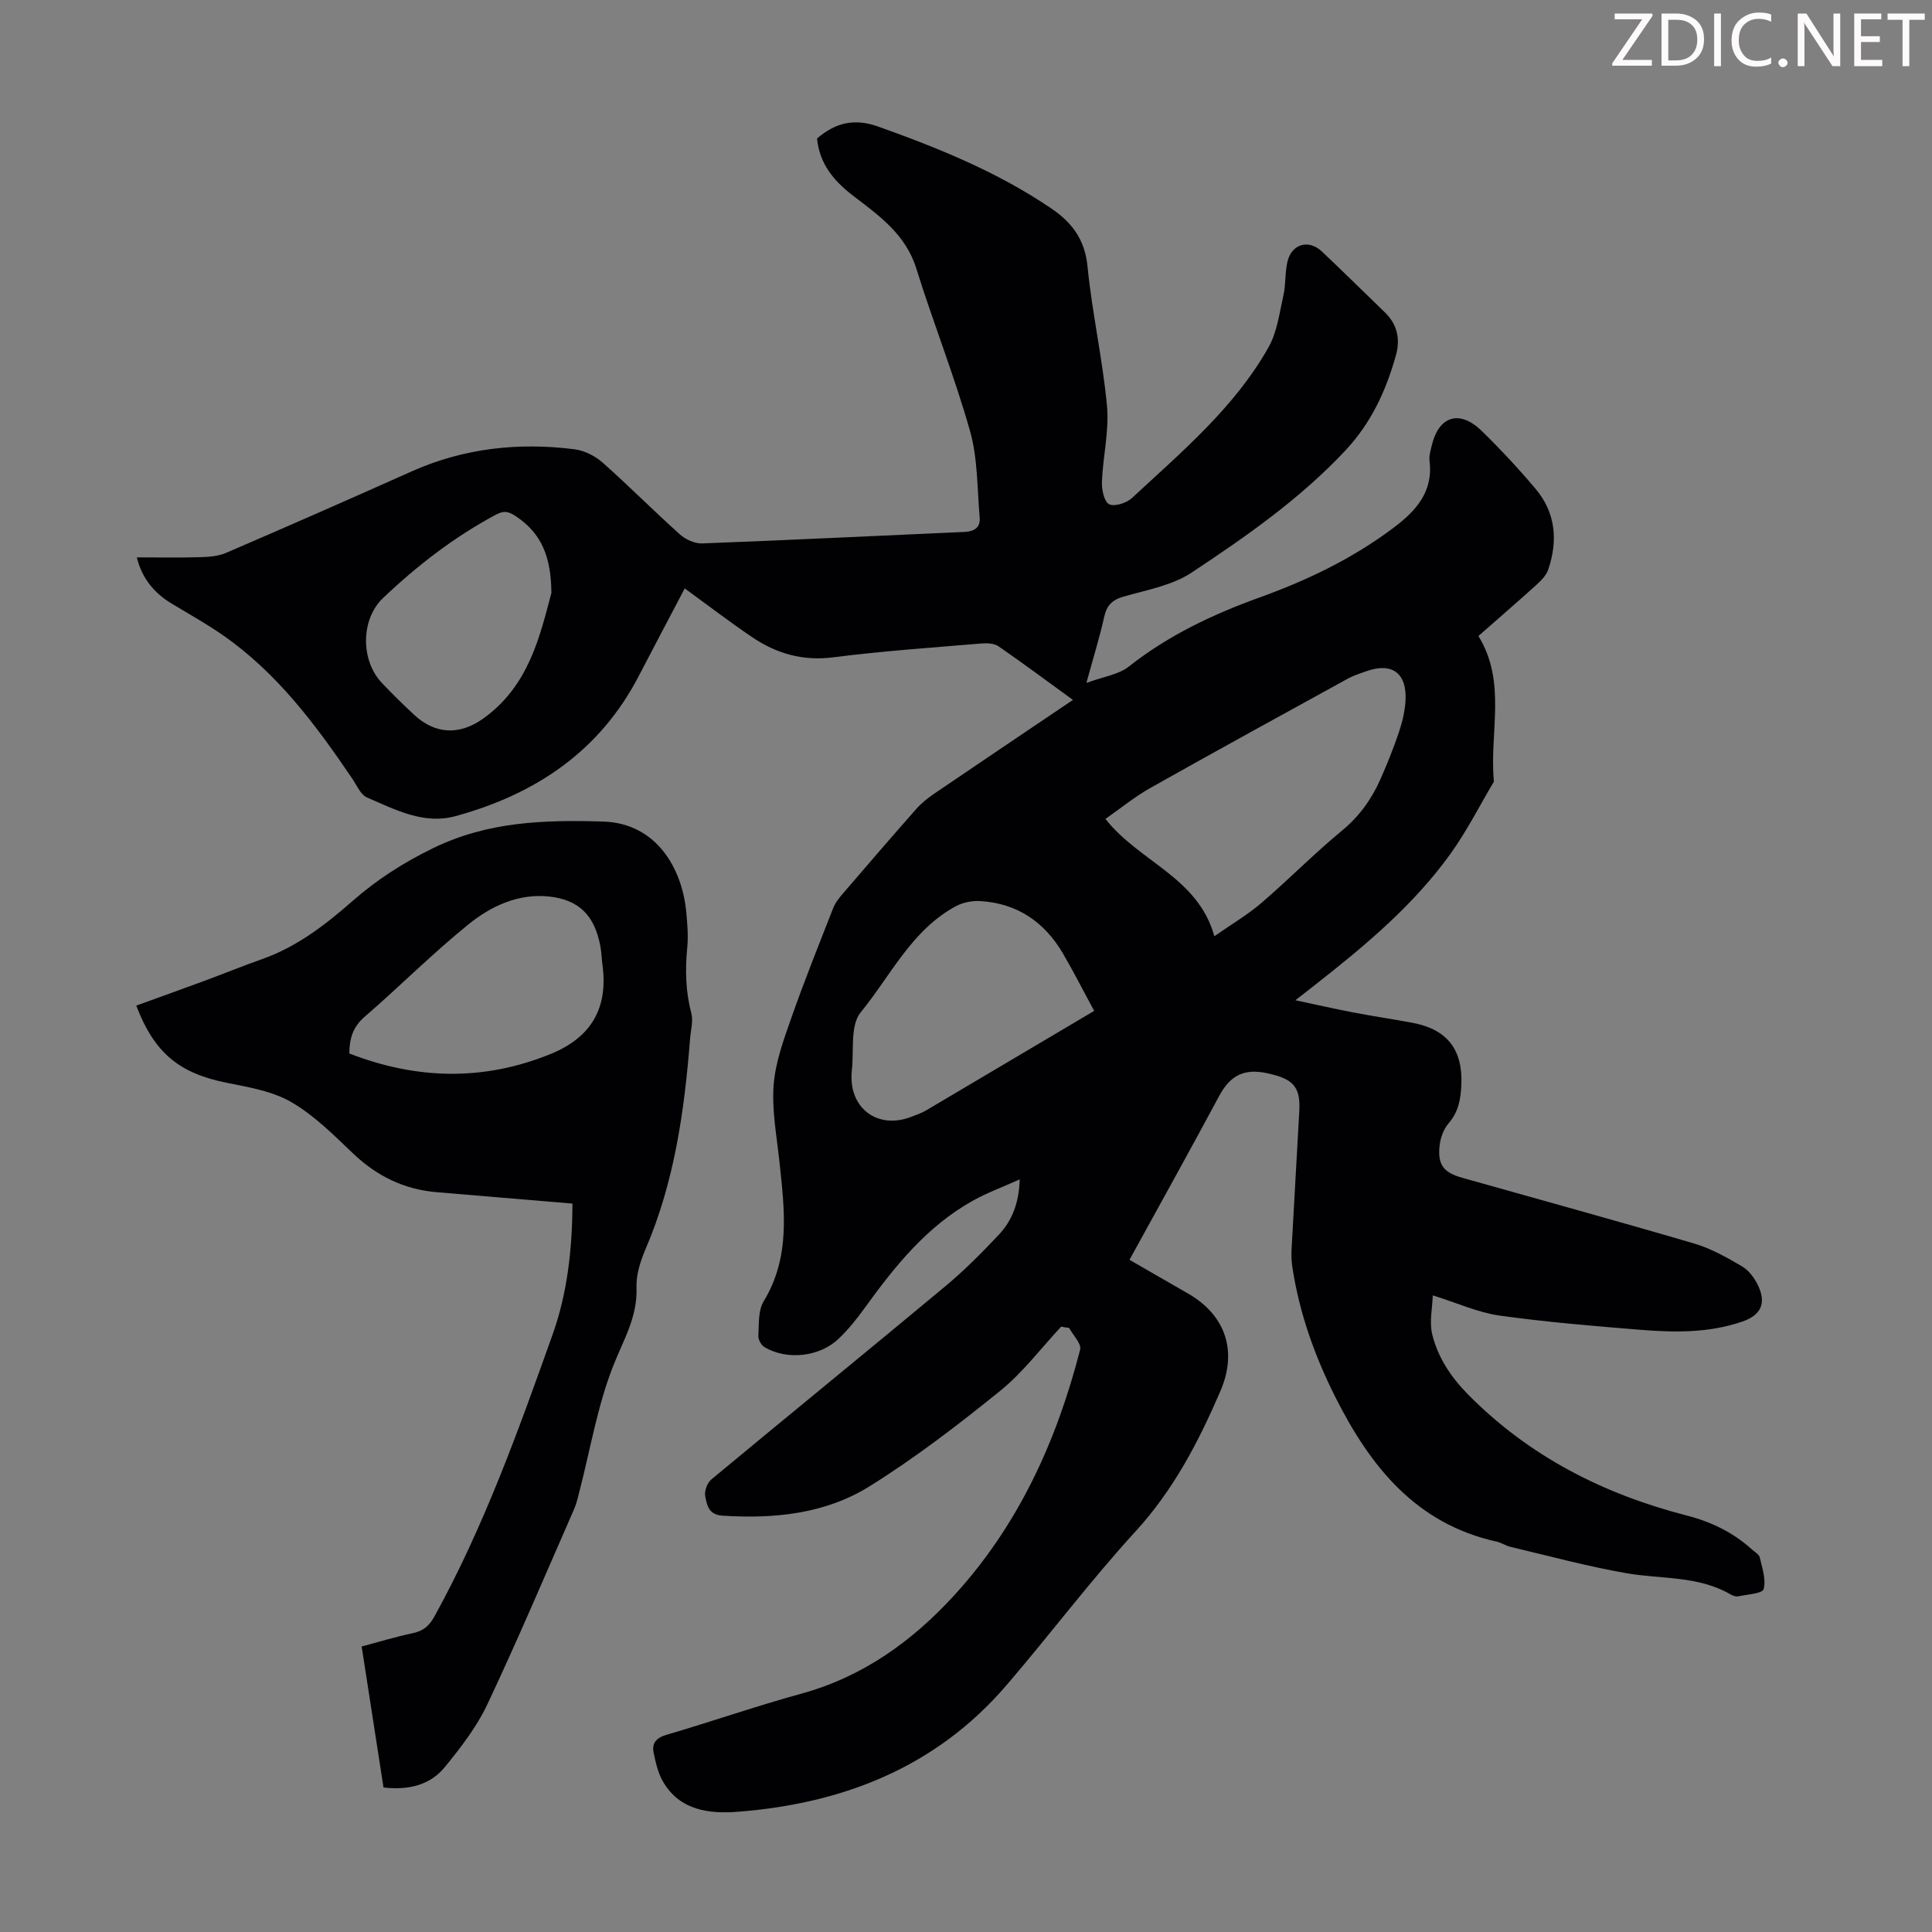
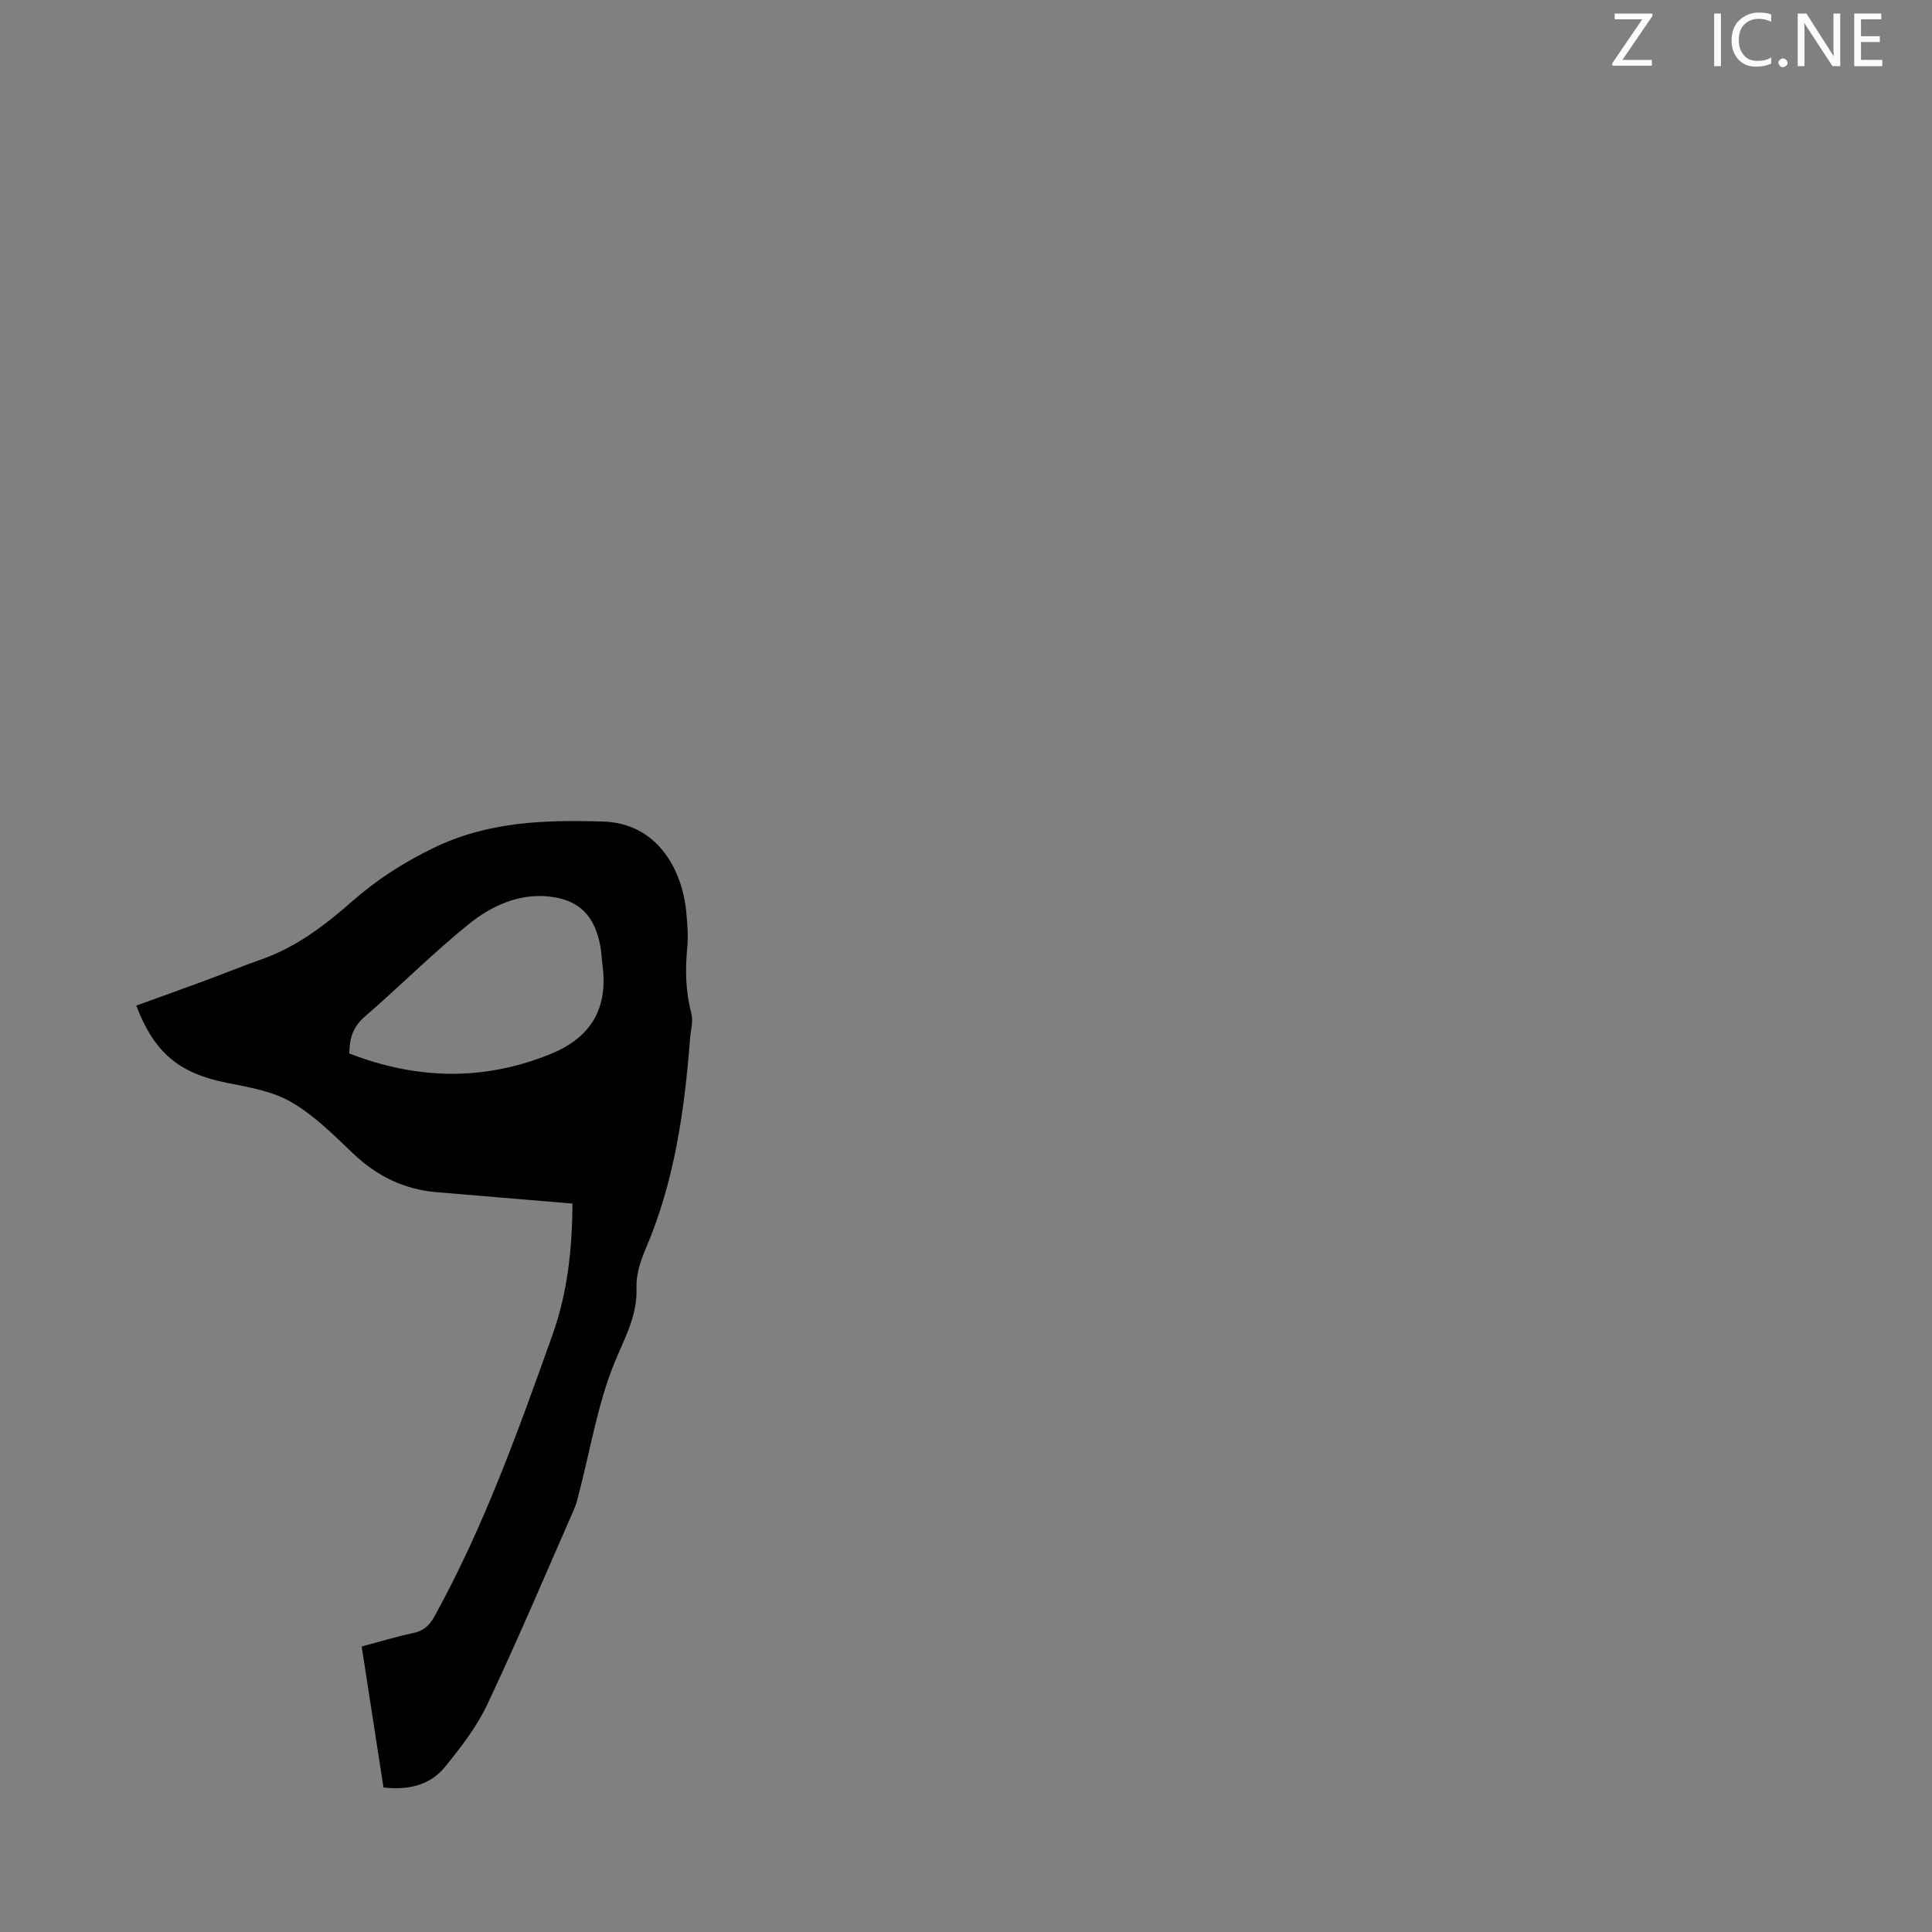
<svg xmlns="http://www.w3.org/2000/svg" enable-background="new 0 0 400 400" viewBox="0 0 400 400">
  <rect x="0" y="0" width="400" height="400" fill="#808080" stroke="none" />
  <g fill="#fcfafa">
    <path d="m342.2 3.2-6.3 9.2h6.1v1.2h-8.2v-.5l6.2-9.1h-5.7v-1.2h7.8v.4z" />
-     <path d="m344 13.7v-10.9h3.1c1.6 0 3 .5 4.1 1.4 1.1 1 1.6 2.2 1.6 3.9s-.5 3-1.6 4-2.5 1.5-4.2 1.5h-3zm1.4-9.6v8.4h1.6c1.4 0 2.5-.4 3.2-1.1.8-.8 1.2-1.8 1.2-3.2s-.4-2.4-1.2-3.1-1.8-1-3.1-1z" />
    <path d="m356.3 2.8v10.9h-1.4v-10.9z" />
    <path d="m366.6 13.2c-.8.4-1.8.6-3 .6-1.6 0-2.8-.5-3.7-1.5s-1.4-2.3-1.4-3.9c0-1.7.5-3.2 1.6-4.2s2.4-1.6 4-1.6c1 0 1.9.1 2.6.4v1.5c-.8-.4-1.6-.6-2.6-.6-1.2 0-2.2.4-3 1.2s-1.1 1.9-1.1 3.3c0 1.3.4 2.3 1.1 3.1s1.6 1.1 2.8 1.1c1.1 0 2-.2 2.8-.7v1.3z" />
    <path d="m368.2 13c0-.3.1-.5.3-.6.2-.2.4-.3.6-.3.3 0 .5.1.7.3s.3.4.3.6-.1.5-.3.6c-.2.2-.4.3-.7.3s-.5-.1-.6-.3c-.2-.2-.3-.4-.3-.6z" />
    <path d="m381.1 13.7h-1.7l-5.5-8.4c-.2-.2-.3-.5-.4-.7 0 .2.1.8.1 1.5v7.6h-1.4v-10.9h1.8l5.3 8.3c.3.4.4.6.4.8 0-.3-.1-.8-.1-1.6v-7.5h1.4v10.9z" />
    <path d="m389.7 13.7h-5.8v-10.9h5.6v1.2h-4.2v3.5h3.9v1.2h-3.9v3.7h4.4z" />
-     <path d="m398.4 4.1h-3.1v9.6h-1.4v-9.6h-3.1v-1.3h7.7v1.3z" />
  </g>
-   <path d="m219.71 274.66c-4.19 4.49-7.95 9.52-12.68 13.34-8.67 7.01-17.57 13.85-27.01 19.73-9.15 5.7-19.72 6.77-30.46 6.07-2.89-.19-3.19-2.22-3.55-4.02-.21-1.06.41-2.77 1.26-3.47 16.1-13.37 32.33-26.58 48.41-39.97 3.94-3.28 7.59-6.95 11.1-10.69 2.72-2.89 4.19-6.49 4.34-11.47-3.55 1.6-6.75 2.76-9.68 4.4-9.53 5.3-16.17 13.57-22.42 22.23-1.63 2.26-3.4 4.47-5.41 6.38-3.95 3.76-10.7 4.47-15.31 1.73-.68-.4-1.34-1.55-1.29-2.32.14-2.43-.07-5.26 1.1-7.18 5.63-9.26 4.3-19.11 3.25-29.03-.56-5.23-1.57-10.52-1.19-15.7.35-4.68 2.05-9.34 3.63-13.84 2.69-7.68 5.73-15.25 8.7-22.83.43-1.11 1.23-2.11 2.02-3.03 5.03-5.86 10.07-11.71 15.18-17.5 1.09-1.24 2.44-2.3 3.81-3.23 9.42-6.41 18.88-12.77 28.63-19.35-5.29-3.84-10.29-7.56-15.41-11.1-.88-.61-2.33-.68-3.48-.59-10.25.87-20.53 1.56-30.73 2.87-6.31.81-11.75-.76-16.79-4.17-4.62-3.12-9.06-6.53-13.96-10.1-3.26 6.2-6.42 12.17-9.53 18.16-8.1 15.6-21.41 24.47-37.92 28.99-6.61 1.81-12.51-1.36-18.33-3.86-1.33-.57-2.12-2.51-3.05-3.89-7.56-11.16-15.58-21.92-26.82-29.73-3.39-2.35-7.01-4.38-10.56-6.51-3.72-2.23-6.2-5.35-7.23-9.58 4.43 0 8.72.09 13-.04 1.85-.05 3.83-.18 5.49-.9 12.83-5.52 25.61-11.14 38.36-16.84 10.83-4.84 22.15-6.07 33.79-4.6 2.03.26 4.24 1.38 5.79 2.75 5.44 4.82 10.57 10 15.98 14.85 1.19 1.07 3.11 1.95 4.66 1.89 18.1-.69 36.19-1.58 54.29-2.38 2.03-.09 3.32-.91 3.14-2.98-.52-5.97-.38-12.16-1.98-17.85-3.21-11.38-7.62-22.41-11.14-33.71-2.21-7.11-7.75-10.98-13.14-15.11-3.97-3.04-6.92-6.62-7.41-11.81 3.77-3.24 7.69-4.24 12.62-2.48 12.57 4.48 24.85 9.46 35.94 17.01 4.25 2.89 6.9 6.44 7.44 11.97.95 9.67 3.14 19.22 4.03 28.89.47 5.15-.84 10.44-1.05 15.68-.06 1.61.44 4.11 1.49 4.65 1.1.57 3.61-.24 4.73-1.28 10.32-9.58 21.23-18.72 28.27-31.2 1.79-3.17 2.27-7.13 3.09-10.78.51-2.27.3-4.71.84-6.98.87-3.65 4.38-4.66 7.1-2.1 4.4 4.14 8.68 8.4 13.03 12.59 2.62 2.51 3.26 5.58 2.32 8.93-2.07 7.37-5.12 14.02-10.57 19.82-9.39 9.98-20.48 17.71-31.73 25.16-4.05 2.68-9.33 3.6-14.15 4.99-2.37.69-3.44 1.86-3.96 4.22-.93 4.2-2.22 8.32-3.67 13.63 3.58-1.32 6.67-1.72 8.76-3.37 8.2-6.48 17.41-10.83 27.15-14.34 9.81-3.54 19.16-8.02 27.57-14.33 4.67-3.5 8.36-7.44 7.56-13.93-.13-1.06.23-2.22.49-3.3 1.46-6 5.75-7.33 10.26-2.95 3.92 3.81 7.66 7.84 11.19 12.02 4.19 4.96 4.67 10.75 2.63 16.75-.4 1.17-1.43 2.23-2.39 3.1-3.98 3.6-8.04 7.1-12.06 10.64 5.94 9.64 2.22 20.14 3.21 30.14-2.96 4.98-5.59 10.2-8.95 14.89-7.64 10.65-17.62 18.99-27.85 27.02-1.22.96-2.45 1.91-4.3 3.36 4.44.94 8.26 1.82 12.11 2.55 4.06.78 8.16 1.37 12.22 2.14 7.07 1.34 10.33 5.52 10.03 12.75-.12 2.94-.57 5.67-2.66 8.06-1.02 1.18-1.66 2.96-1.84 4.54-.45 4.02.79 5.62 4.65 6.71 16.02 4.52 32.08 8.93 48.05 13.62 3.47 1.02 6.76 2.87 9.9 4.72 1.43.84 2.64 2.48 3.36 4.03 1.72 3.69.51 6.1-3.29 7.41-6.94 2.39-14.11 2.27-21.25 1.69-9.7-.79-19.41-1.59-29.04-2.94-4.41-.62-8.63-2.57-13.8-4.18-.07 2.58-.75 5.5-.11 8.09 1.19 4.8 3.87 8.84 7.45 12.47 12.65 12.79 27.98 20.57 45.2 25.01 5.06 1.3 9.65 3.5 13.54 7.04.58.52 1.47 1.01 1.62 1.64.5 2.18 1.34 4.59.8 6.57-.25.92-3.39 1.1-5.24 1.49-.49.1-1.14-.12-1.6-.39-6.68-3.89-14.26-3.14-21.47-4.38-8.11-1.4-16.09-3.58-24.11-5.47-.97-.23-1.84-.85-2.81-1.07-16.74-3.69-26.19-15.55-33.4-29.86-4.3-8.53-7.49-17.45-8.93-26.93-.18-1.2-.25-2.44-.18-3.66.51-9.61 1.1-19.21 1.61-28.82.27-5.14-1.52-6.6-6.65-7.72-4.92-1.07-7.72.57-9.96 4.74-6.06 11.3-12.3 22.5-18.55 33.89 4.36 2.52 8.23 4.75 12.1 6.97 7.78 4.46 10.3 11.9 6.73 20.19-4.52 10.49-9.69 20.45-17.57 29.06-9.36 10.22-17.71 21.36-26.75 31.88-14.56 16.95-33.77 24.46-55.51 26.17-5.93.47-12.08-.2-15.59-6.25-1.02-1.75-1.49-3.88-1.92-5.9s.47-3.14 2.66-3.78c9.33-2.73 18.52-5.94 27.89-8.51 12.78-3.5 23.01-10.89 31.72-20.42 13.26-14.51 21.18-31.94 26.02-50.81.31-1.23-1.47-2.99-2.29-4.51-.58-.04-1.1-.15-1.63-.26zm31.71-80.82c3.63-2.54 6.91-4.46 9.75-6.9 5.67-4.87 10.93-10.24 16.7-14.99 3.58-2.96 6.09-6.48 7.92-10.59 1.4-3.16 2.69-6.38 3.8-9.65.71-2.1 1.26-4.32 1.4-6.52.37-5.83-2.78-8.14-8.16-6.2-1.26.45-2.56.85-3.73 1.49-13.68 7.52-27.37 15.02-40.97 22.68-3.24 1.82-6.15 4.23-9.26 6.39 6.97 8.89 19.17 12.06 22.55 24.29zm-24.88 15.45c-2.45-4.51-4.36-8.29-6.49-11.92-3.82-6.5-9.46-10.35-17.08-10.81-1.65-.1-3.54.25-4.99 1.02-9.2 4.91-13.55 14.4-19.78 22.01-2.21 2.7-1.38 7.91-1.83 11.99-.85 7.67 5.16 12.38 12.26 9.66 1.04-.4 2.12-.76 3.07-1.32 11.43-6.75 22.84-13.52 34.84-20.63zm-112.38-86.52c-.05-7.55-2.11-12.28-7.08-15.7-1.55-1.06-2.54-1.51-4.38-.53-8.65 4.63-16.32 10.55-23.39 17.27-4.65 4.41-4.67 12.91-.26 17.57 2.15 2.27 4.39 4.47 6.68 6.6 4.35 4.05 9.34 4.29 14.23.85 9.59-6.78 11.85-17.3 14.2-26.06z" fill="#010103" />
  <path d="m118.52 249.19c-9.64-.81-18.88-1.58-28.12-2.36-6.73-.57-12.36-3.32-17.27-7.99-4.02-3.83-8.06-7.9-12.8-10.65-3.92-2.28-8.81-3.09-13.38-4.01-9.81-1.96-14.98-6.12-18.74-15.98 4.69-1.7 9.39-3.38 14.07-5.11 3.98-1.47 7.91-3.08 11.92-4.49 7.22-2.54 13.11-7.07 18.77-12.04 5.03-4.42 10.51-7.94 16.66-10.94 11.37-5.55 23.03-5.89 35.19-5.53 11.26.33 16.43 9.93 17.26 18.71.23 2.44.44 4.94.21 7.36-.44 4.6-.36 9.08.84 13.6.43 1.63-.12 3.53-.26 5.3-1.16 14.88-3.22 29.55-9.17 43.44-1.08 2.53-2.03 5.42-1.92 8.1.23 6.09-2.73 10.86-4.83 16.21-3.24 8.24-4.71 17.16-6.94 25.79-.33 1.29-.61 2.62-1.14 3.83-5.92 13.51-11.68 27.1-17.97 40.44-2.2 4.67-5.49 8.92-8.78 12.96-3.1 3.8-7.59 4.84-12.72 4.25-1.49-9.63-2.98-19.21-4.52-29.19 3.57-.95 7.06-2.02 10.61-2.77 2.16-.46 3.37-1.48 4.46-3.46 10.25-18.58 17.37-38.47 24.46-58.36 3.05-8.58 4.07-17.59 4.11-27.11zm-46.2-31.08c13.89 5.39 27.71 5.78 41.65.12 8.4-3.41 11.96-9.46 10.77-18.4-.18-1.32-.2-2.67-.45-3.98-1.19-6.24-4.33-9.57-10.65-10.24-6.28-.66-11.95 1.97-16.6 5.73-7.47 6.03-14.27 12.88-21.54 19.17-2.4 2.07-3.15 4.41-3.18 7.6z" fill="#010103" />
</svg>